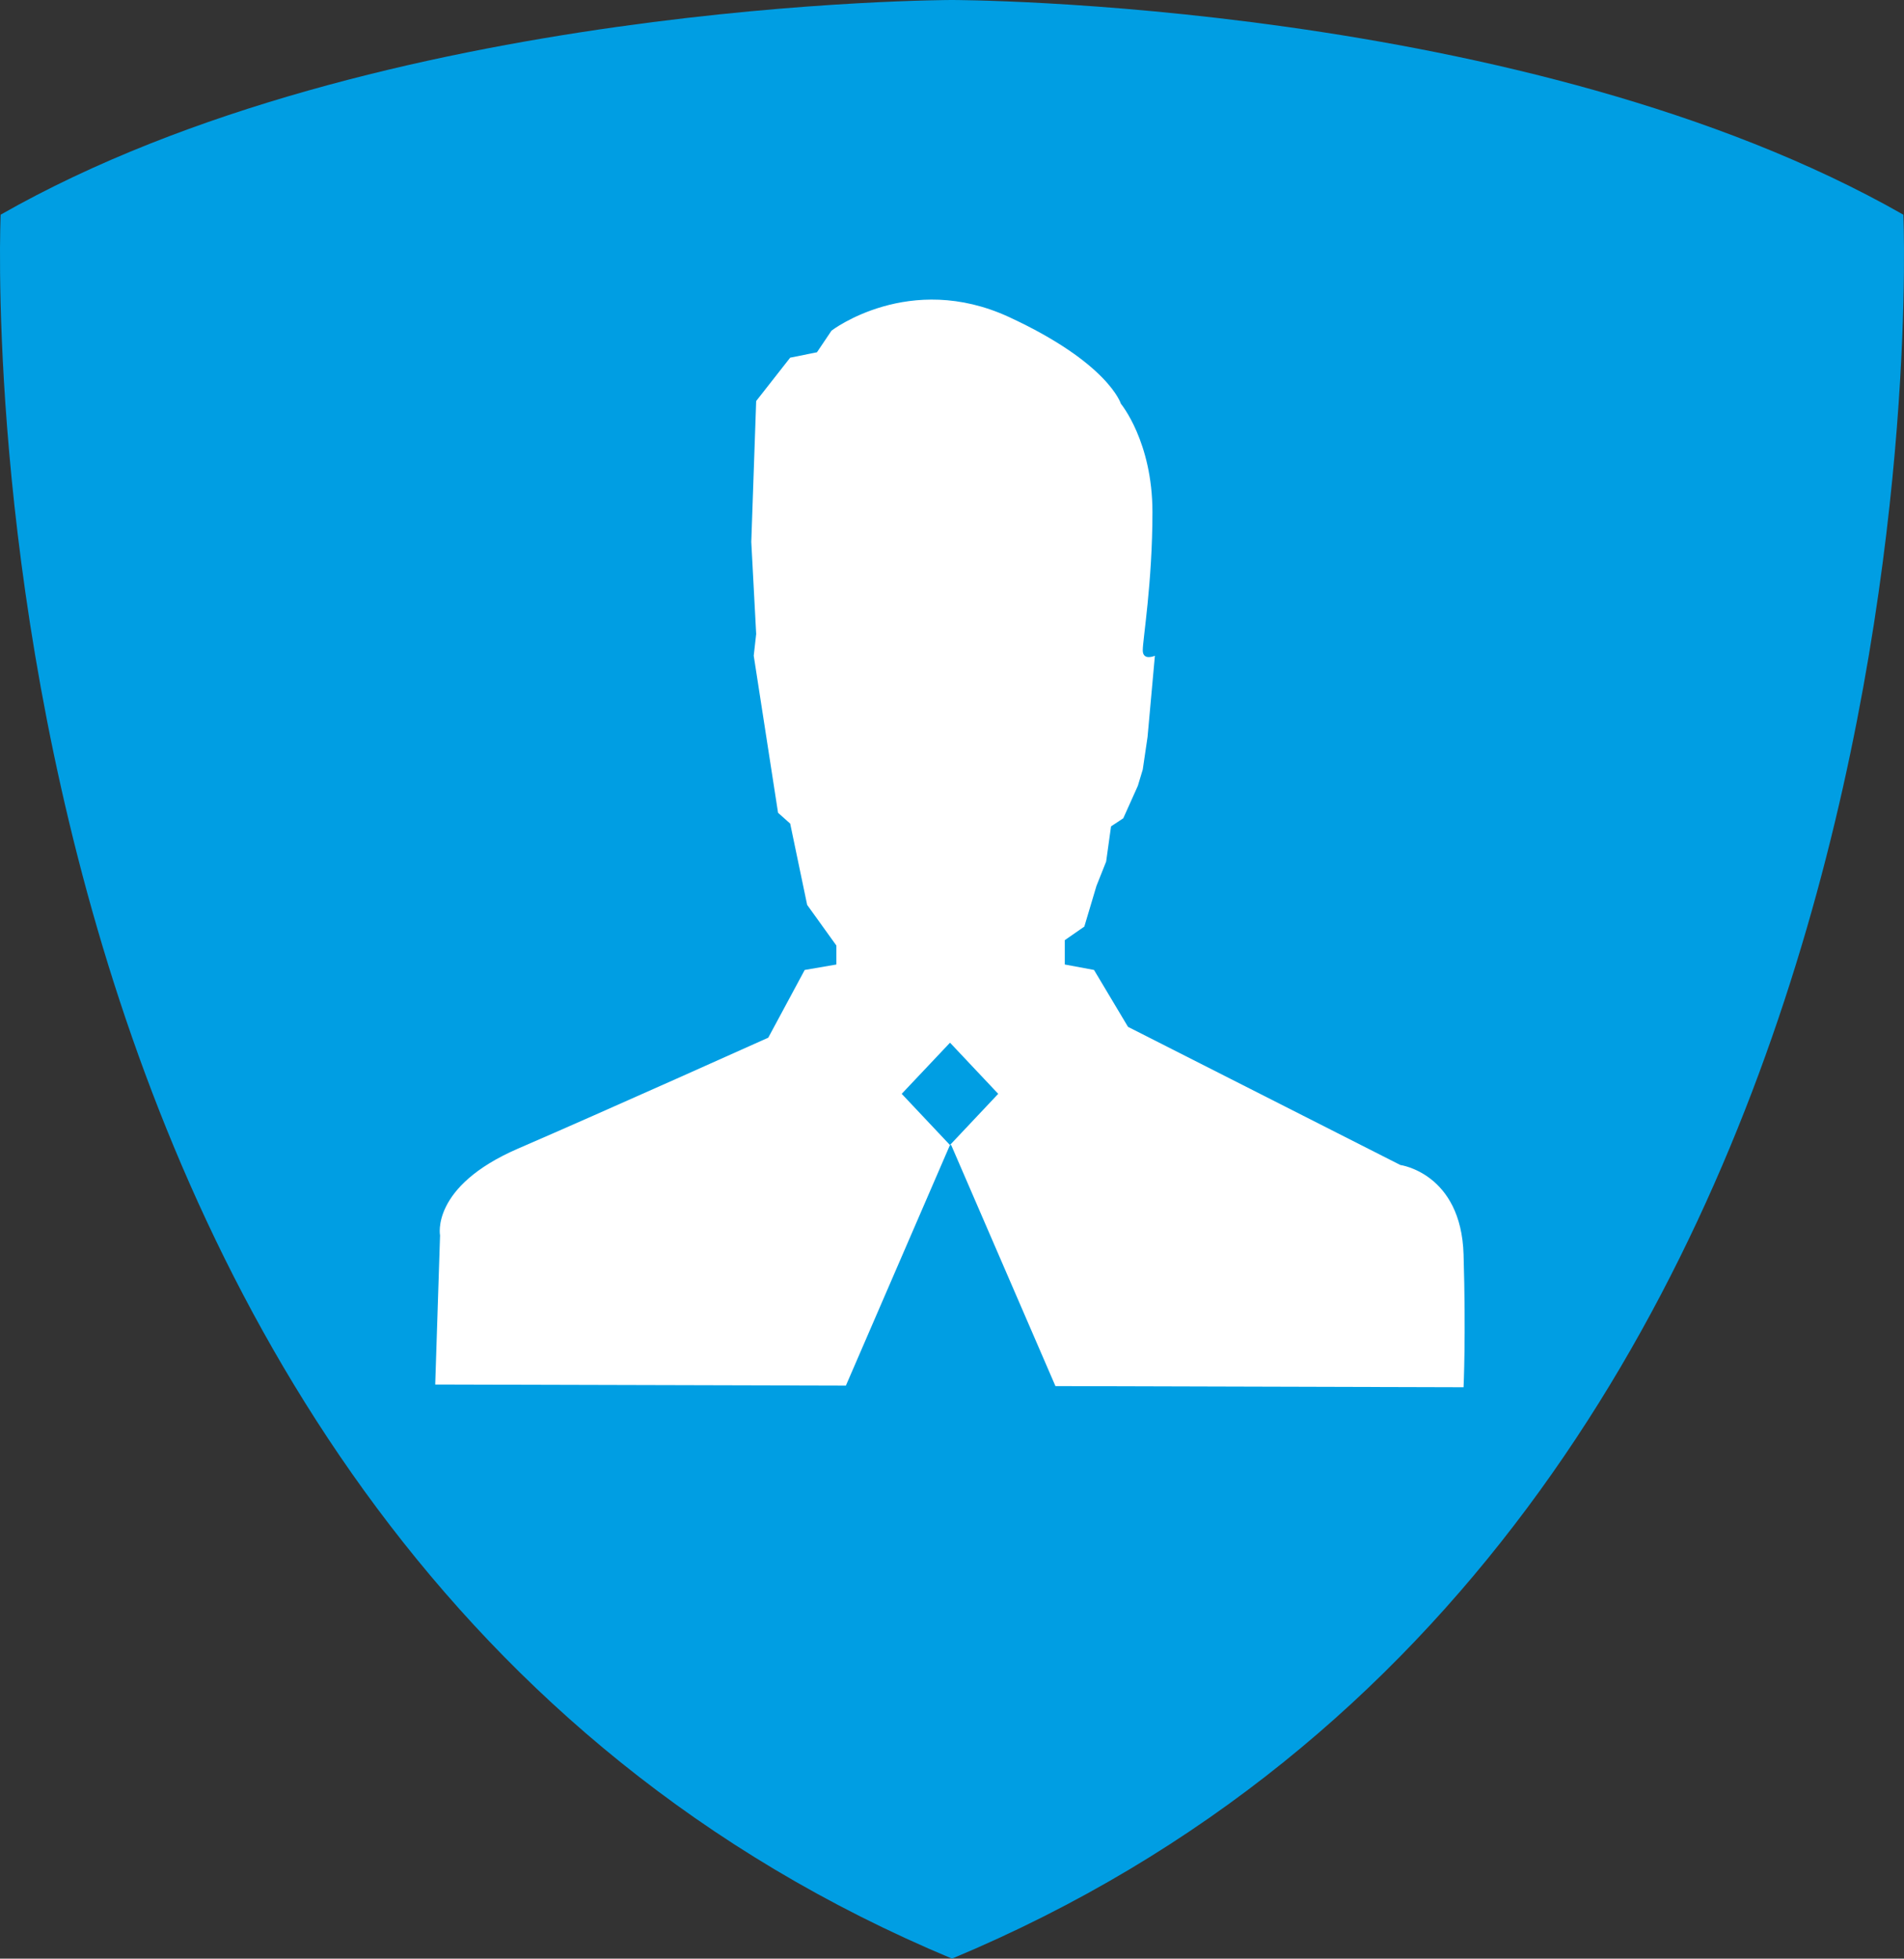
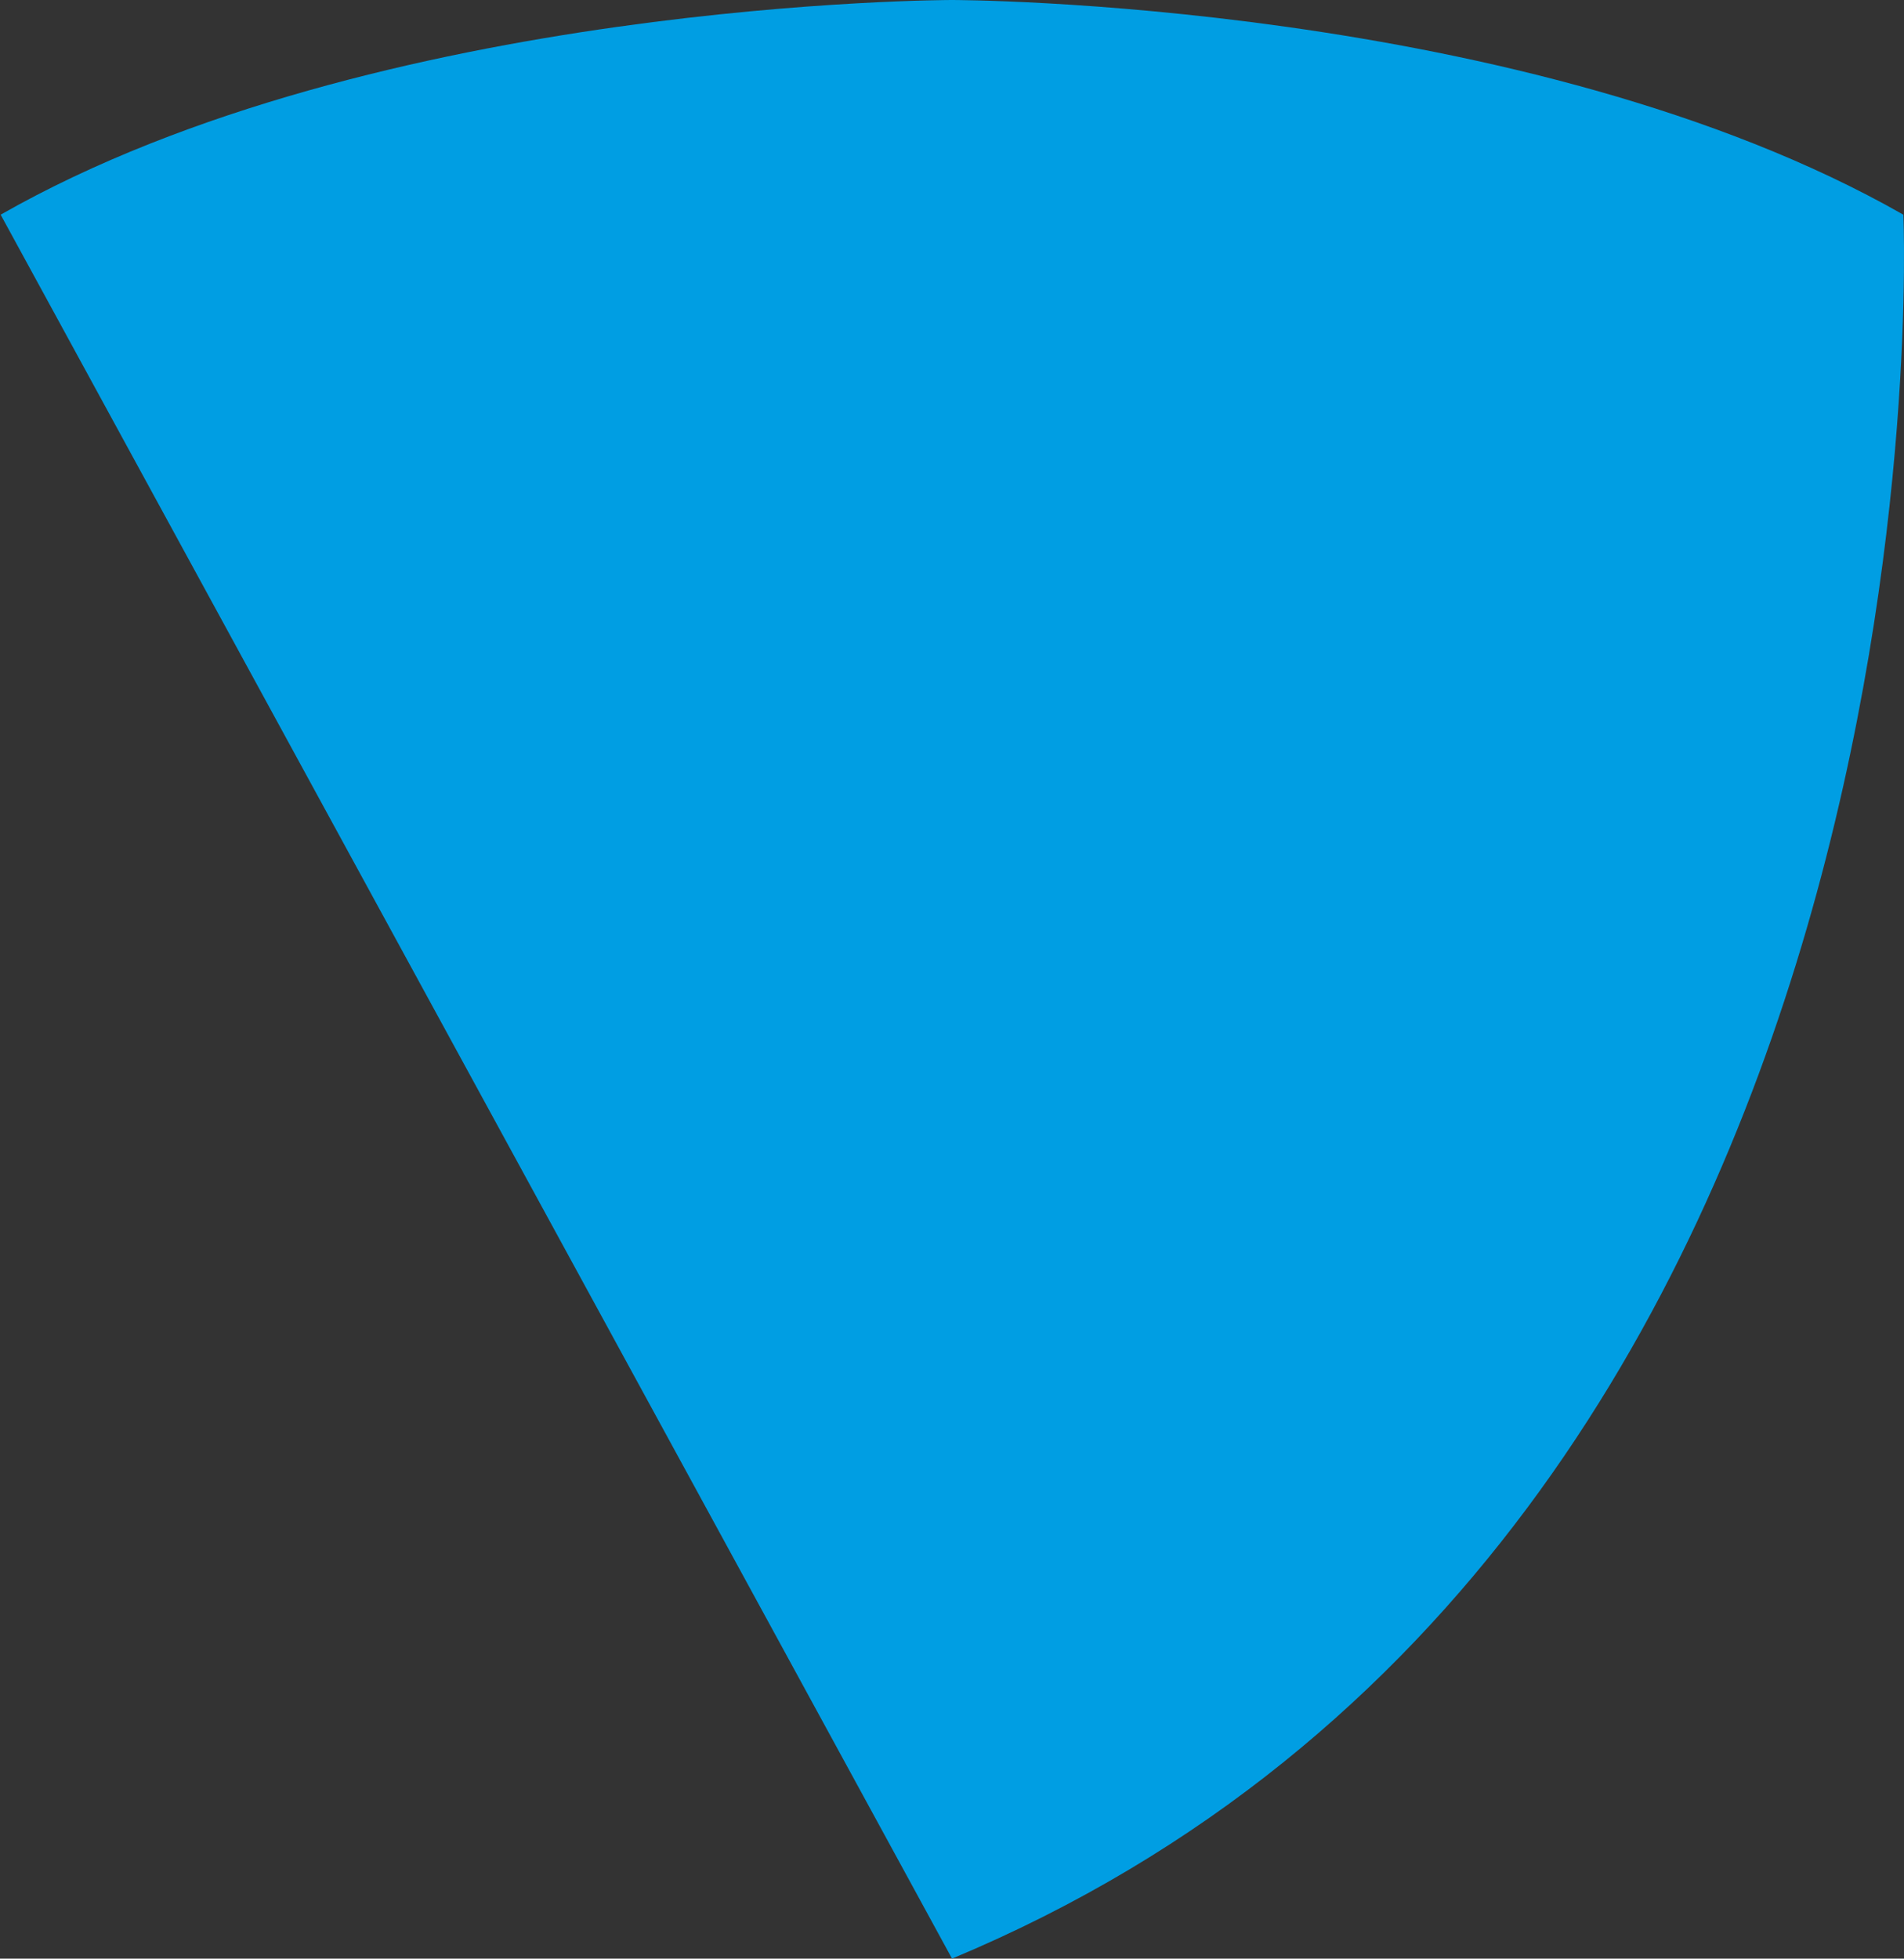
<svg xmlns="http://www.w3.org/2000/svg" version="1.1" id="Ebene_1" x="0px" y="0px" width="34.999px" height="36px" viewBox="0 0 34.999 36" enable-background="new 0 0 34.999 36" xml:space="preserve">
  <rect x="0" y="0" width="34.999" height="36" fill="#333333" stroke="none" />
-   <path fill="#009ee3" d="M17.5,36C36.08,28.243,34.987,3.946,34.987,3.946C28.065,0,17.5,0,17.5,0S6.934,0,0.012,3.946  C0.012,3.946-1.081,28.243,17.5,36" />
-   <path fill-rule="evenodd" clip-rule="evenodd" fill="#FFFFFF" d="M17.484,21.045l1.917,4.432l7.502,0.021c0,0,0.045-0.947,0-2.441  s-1.162-1.644-1.162-1.644l-5.006-2.539l-0.625-1.046l-0.537-0.1v-0.448l0.359-0.249l0.223-0.748l0.178-0.447l0.09-0.647  l0.225-0.149l0.268-0.597l0.09-0.299l0.088-0.598l0.135-1.493c0,0-0.223,0.099-0.223-0.1c0-0.2,0.178-1.245,0.178-2.54  s-0.58-1.992-0.58-1.992s-0.225-0.747-2.057-1.594c-1.832-0.846-3.262,0.25-3.262,0.25l-0.268,0.398l-0.492,0.099l-0.625,0.797  L13.81,9.96l0.09,1.693l-0.045,0.399l0.447,2.887l0.223,0.199l0.312,1.494l0.537,0.747v0.349l-0.582,0.1l-0.67,1.245  c0,0-2.994,1.345-4.603,2.04c-1.609,0.698-1.43,1.595-1.43,1.595L8,25.448l7.549,0.02l1.913-4.422l-0.887-0.941l0.888-0.94  l0.886,0.94l-0.887,0.941" />
+   <path fill="#009ee3" d="M17.5,36C36.08,28.243,34.987,3.946,34.987,3.946C28.065,0,17.5,0,17.5,0S6.934,0,0.012,3.946  " />
  <g>
</g>
  <g>
</g>
  <g>
</g>
  <g>
</g>
  <g>
</g>
  <g>
</g>
</svg>